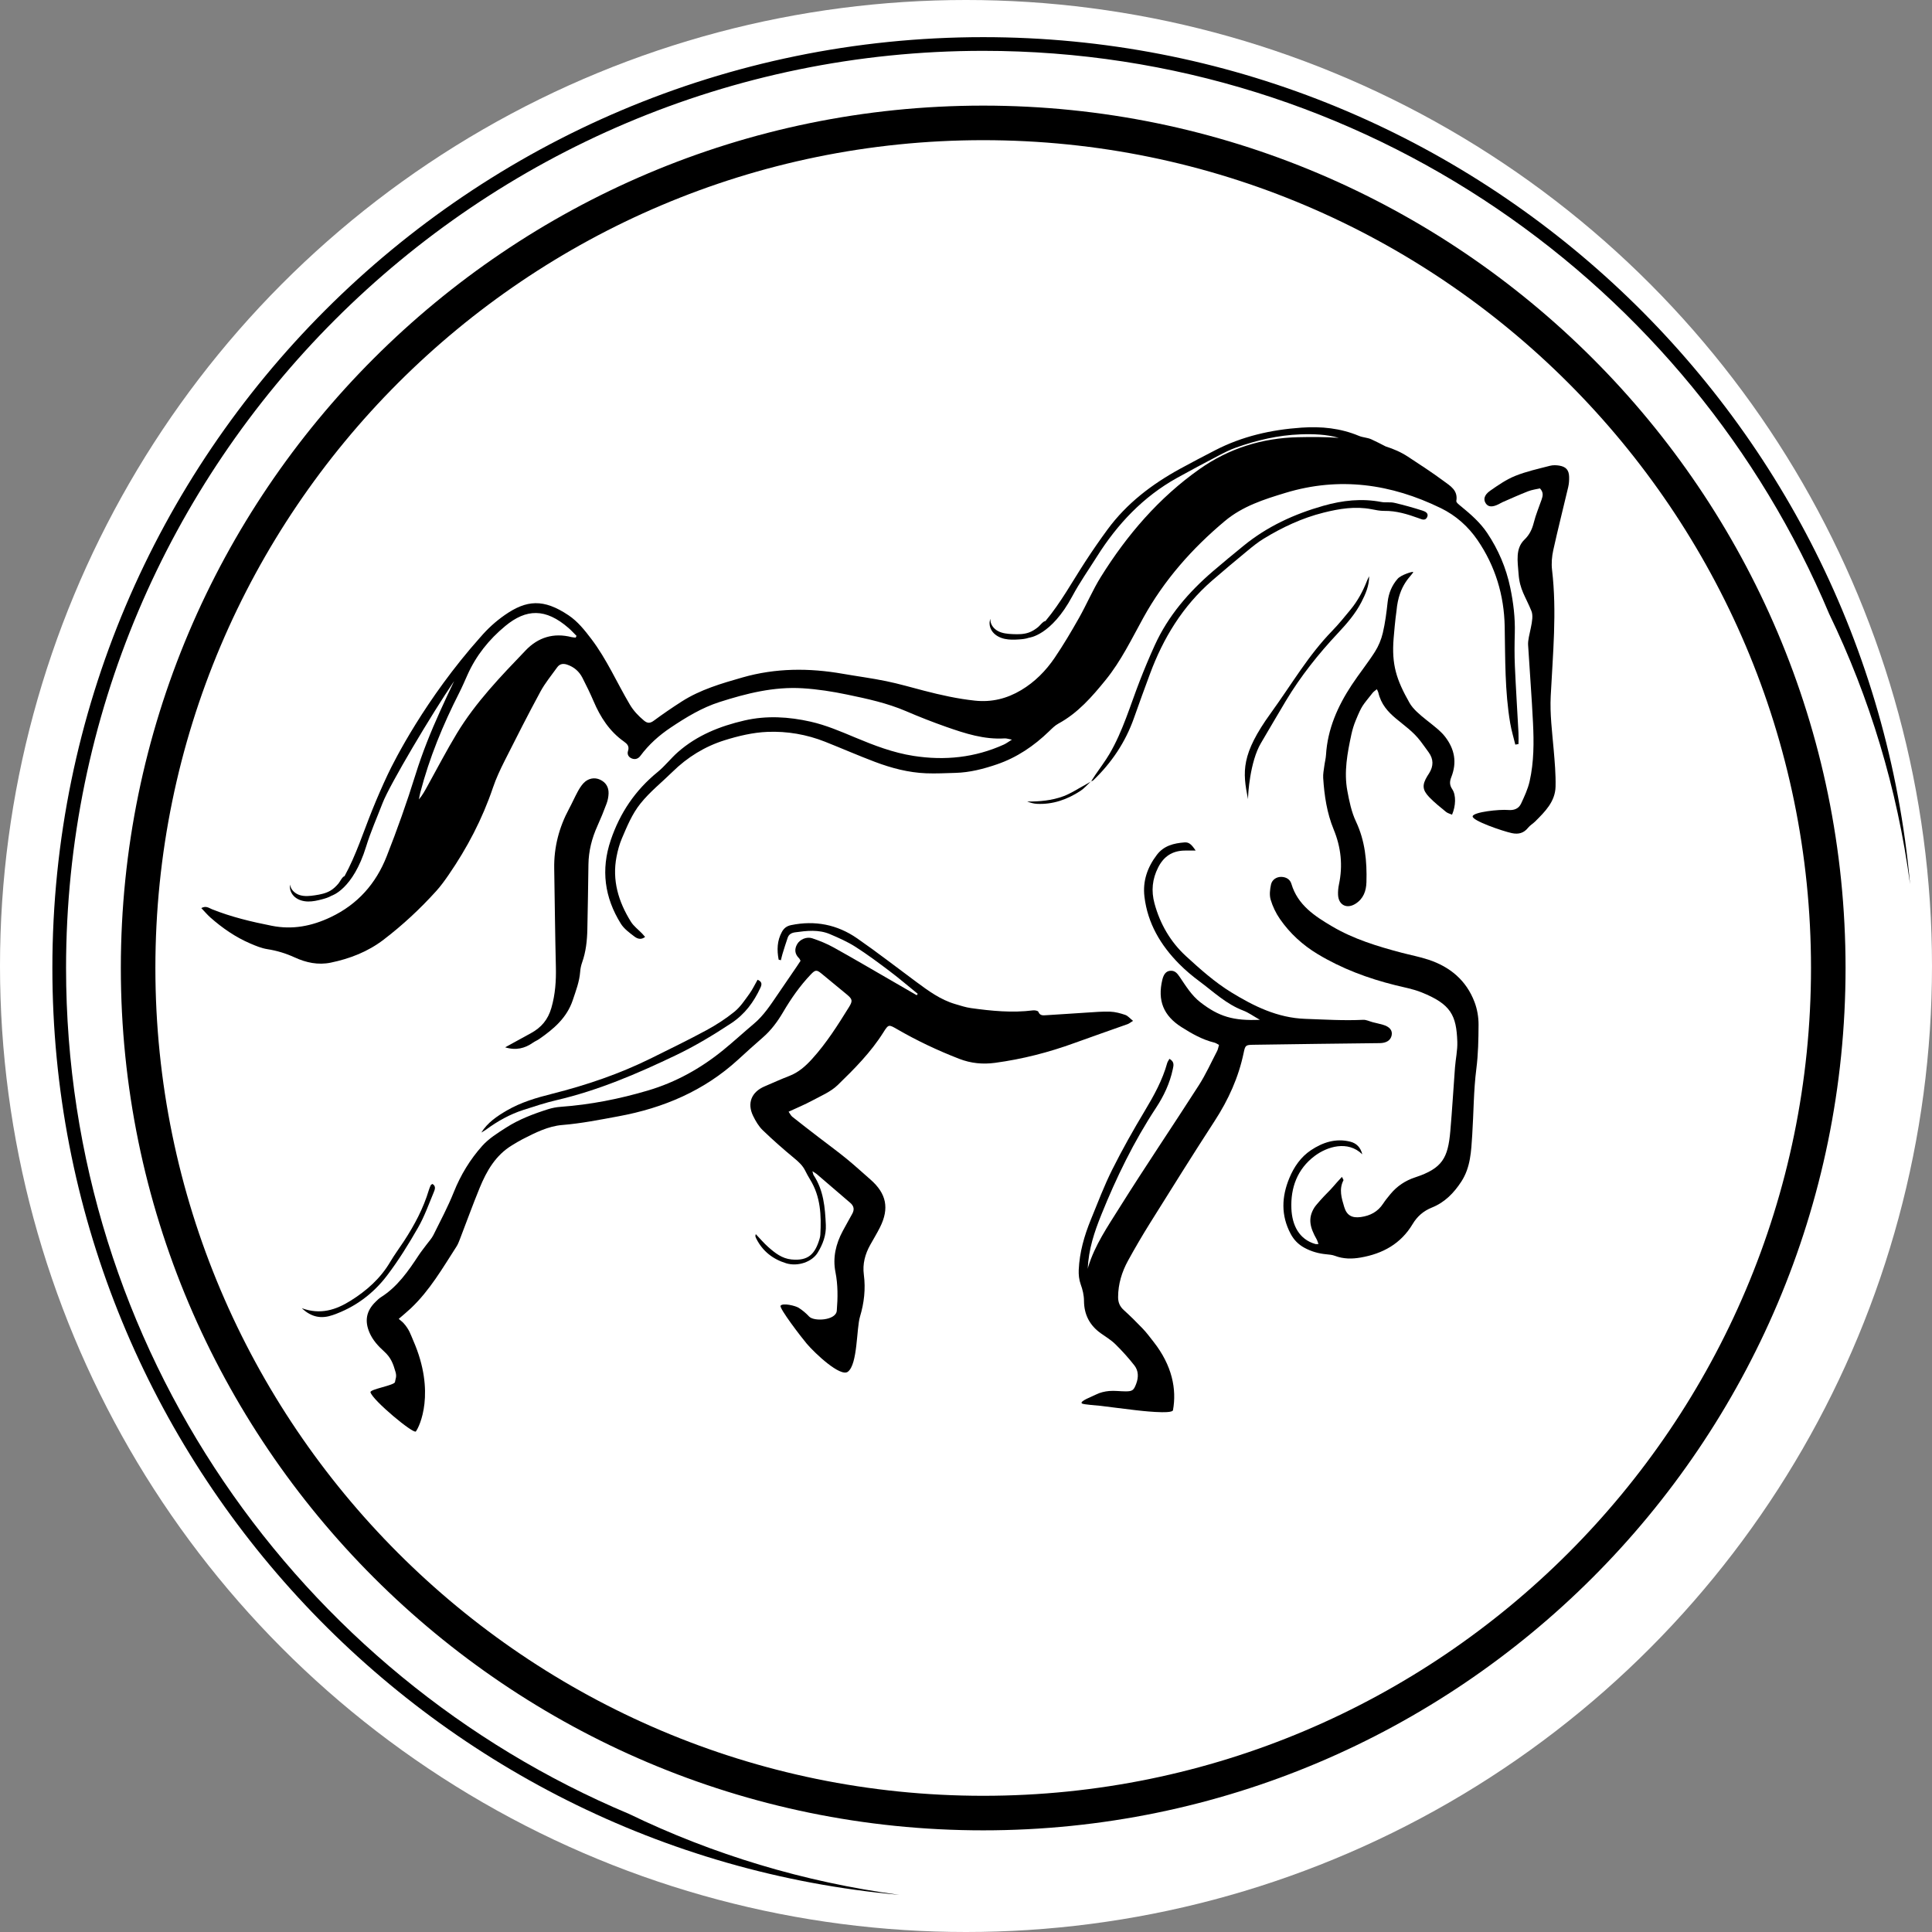
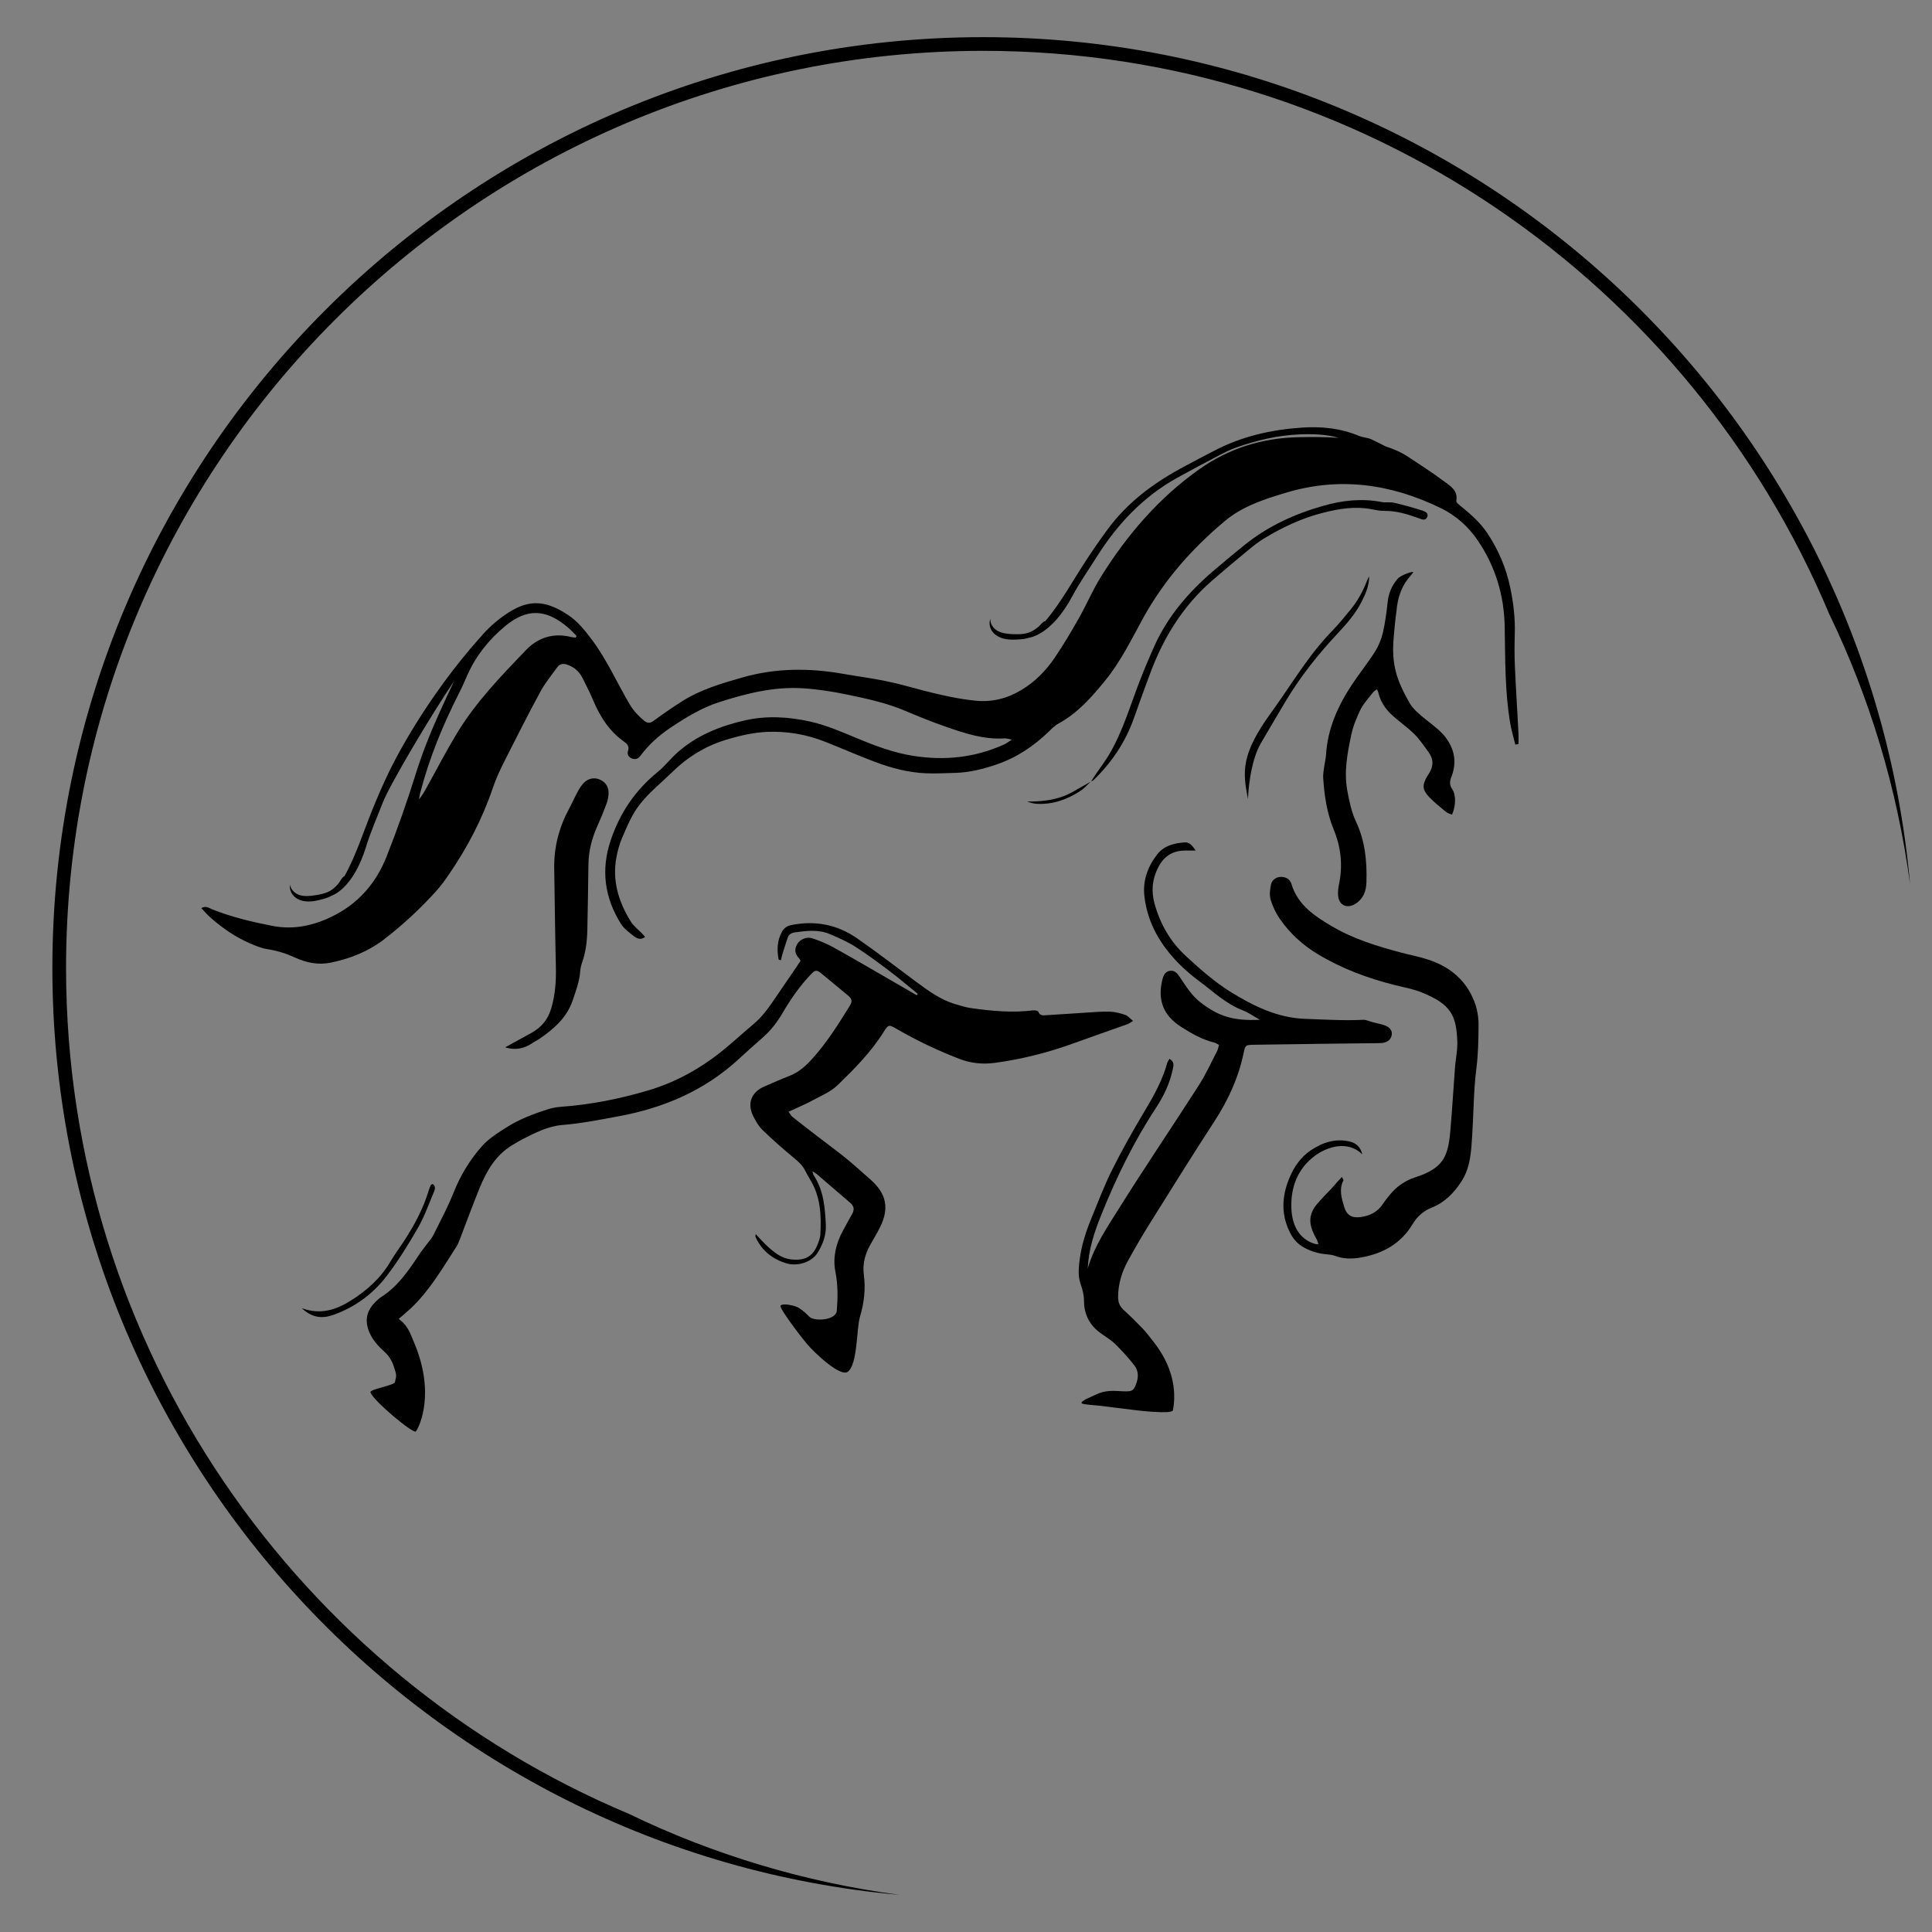
<svg xmlns="http://www.w3.org/2000/svg" id="Layer_1" x="0px" y="0px" width="520px" height="520px" viewBox="0 0 520 520" style="enable-background:new 0 0 520 520;" xml:space="preserve">
  <rect x="0" y="0" width="520" height="520" fill="#808080" stroke="none" />
  <style type="text/css">	.st0{fill:#FFFFFF;}</style>
-   <circle class="st0" cx="260" cy="260" r="260" />
  <g>
    <path d="M169.323,488.226C80.394,450.863,17.779,362.88,17.779,260.532  c0-136.113,110.735-246.85,246.85-246.85c102.347,0,190.328,62.615,227.692,151.542  c10.893,22.527,18.33,47.007,21.775,72.734c-11.457-127.6-118.934-227.959-249.467-227.959  c-138.146,0-250.533,112.389-250.533,250.533c0,130.533,100.358,238.012,227.96,249.468  C216.328,506.556,191.849,499.119,169.323,488.226z" />
-     <path d="M264.628,492.639c-127.982,0-232.105-104.123-232.105-232.107S136.647,28.427,264.628,28.427  s232.105,104.121,232.105,232.105S392.61,492.639,264.628,492.639z M264.628,37.727  c-122.856,0-222.806,99.95-222.806,222.806s99.95,222.808,222.806,222.808  s222.806-99.951,222.806-222.808S387.485,37.727,264.628,37.727z" />
    <g>
      <g>
        <path d="M89.031,259.094c5.163-1.07,9.974-2.941,14.197-6.166c5.138-3.924,9.854-8.312,14.185-13.105    c1.193-1.32,2.25-2.777,3.263-4.245c5.055-7.327,9.147-15.139,12.006-23.597    c0.841-2.488,1.975-4.894,3.159-7.245c3.143-6.241,6.305-12.476,9.633-18.619    c1.246-2.301,2.957-4.352,4.486-6.496c0.674-0.946,1.587-1.105,2.685-0.735    c1.872,0.632,3.245,1.84,4.125,3.562c1.059,2.073,2.088,4.168,3.001,6.308    c1.832,4.293,4.283,8.092,8.16,10.833c0.867,0.613,1.515,1.268,1.102,2.52    c-0.302,0.916,0.14,1.708,1.066,2.053c0.901,0.336,1.7,0.037,2.266-0.727    c2.246-3.028,5.007-5.499,8.127-7.586c4.142-2.771,8.424-5.381,13.166-6.896    c7.249-2.316,14.596-4.183,22.379-3.704c4.058,0.25,8.021,0.874,11.968,1.697    c5.394,1.124,10.779,2.279,15.887,4.476c3.564,1.533,7.186,2.952,10.847,4.236    c5.061,1.774,10.171,3.428,15.666,3.081c0.477-0.03,0.968,0.157,1.959,0.334    c-1.013,0.624-1.556,1.046-2.166,1.321c-7.788,3.525-15.883,4.368-24.317,3.056    c-5.513-0.858-10.606-2.816-15.701-4.948c-3.928-1.643-7.911-3.348-12.038-4.274    c-5.836-1.308-11.805-1.69-17.785-0.308c-6.605,1.527-12.737,3.979-17.88,8.492    c-1.921,1.685-3.502,3.77-5.478,5.379c-6.009,4.893-10.128,10.985-12.61,18.32    c-2.702,7.987-1.673,15.46,2.711,22.5c0.865,1.39,2.335,2.457,3.678,3.473    c0.718,0.543,1.756,0.98,2.853,0.085c-0.328-0.37-0.556-0.646-0.804-0.904    c-1.018-1.061-2.264-1.977-3.025-3.196c-3.343-5.36-5.099-11.137-3.854-17.513    c0.325-1.666,0.772-3.344,1.438-4.899c1.398-3.267,2.73-6.564,5.008-9.401    c2.55-3.175,5.722-5.676,8.595-8.501c4.023-3.954,8.703-6.84,14.004-8.505    c3.744-1.176,7.699-2.113,11.596-2.267c5.267-0.208,10.527,0.688,15.502,2.664    c4.471,1.776,8.883,3.702,13.381,5.404c4.436,1.678,9.019,2.889,13.787,3.08    c2.634,0.105,5.28-0.04,7.92-0.111c3.843-0.103,7.523-1.06,11.13-2.29    c5.386-1.837,9.977-4.957,14.048-8.895c0.778-0.753,1.569-1.563,2.504-2.07    c5.254-2.852,9.055-7.228,12.743-11.775c4.148-5.114,6.974-11.013,10.121-16.717    c5.595-10.139,13.107-18.628,21.935-26.028c4.768-3.997,10.494-5.824,16.329-7.593    c14.542-4.408,28.394-2.422,41.799,4.106c4.039,1.967,7.37,4.923,9.909,8.64    c4.773,6.985,7.133,14.824,7.291,23.216c0.164,8.699,0.022,17.403,1.481,26.018    c0.33,1.948,0.911,3.853,1.376,5.778c0.286-0.05,0.572-0.1,0.857-0.15    c0-1.039,0.047-2.081-0.008-3.118c-0.316-5.965-0.705-11.926-0.965-17.893    c-0.128-2.946-0.102-5.904-0.021-8.853c0.114-4.142-0.38-8.206-1.225-12.248    c-1.11-5.311-3.191-10.201-6.21-14.705c-1.886-2.815-4.398-4.999-6.986-7.122    c-0.522-0.428-1.39-1.075-1.319-1.484c0.504-2.876-1.65-4.065-3.382-5.351    c-3.114-2.312-6.38-4.423-9.622-6.558c-1.886-1.242-3.915-2.108-6.028-2.78    c-1.261-0.661-2.534-1.299-3.824-1.898c-1.038-0.482-2.292-0.488-3.354-0.933    c-4.978-2.084-10.118-2.59-15.482-2.219c-8.152,0.564-15.936,2.325-23.219,6.087    c-3.171,1.638-6.339,3.286-9.468,5.002c-7.564,4.149-14.323,9.287-19.484,16.301    c-2.067,2.809-4.052,5.684-5.957,8.605c-3.525,5.402-6.616,11.103-10.77,16.066    c-0.555-0.035-1.528,1.254-1.951,1.596c-0.747,0.606-1.56,1.142-2.468,1.473    c-1.398,0.51-2.925,0.51-4.412,0.443c-1.361-0.062-2.765-0.188-3.965-0.832    c-1.201-0.644-2.154-1.932-2.005-3.286c-0.498,1.167-0.174,2.583,0.626,3.568    c0.8,0.985,2.009,1.575,3.25,1.838c1.242,0.263,2.526,0.226,3.793,0.142    c0.899-0.06,1.807-0.145,2.657-0.445c0.088-0.031,5.999-0.528,11.714-11.196    c1.977-3.691,4.396-7.129,6.628-10.672c5.507-8.741,12.416-16.071,21.52-21.144    c3.66-2.039,7.363-4.001,11.075-5.945c1.578-0.826,3.181-1.65,4.855-2.243    c5.576-1.973,11.283-3.321,17.24-3.546c3.55-0.134,7.039-0.016,10.422,0.941    c-3.669-0.266-7.352-0.263-11.029-0.178c-9.618,0.223-18.56,2.999-26.449,8.564    c-10.947,7.722-19.52,17.711-26.57,29.013c-2.214,3.549-3.848,7.453-5.913,11.101    c-2.062,3.642-4.198,7.257-6.548,10.717c-2.37,3.49-5.332,6.489-8.994,8.674    c-3.835,2.288-7.922,3.317-12.469,2.833c-4.661-0.496-9.187-1.509-13.699-2.679    c-3.382-0.877-6.742-1.861-10.16-2.564c-3.875-0.797-7.809-1.308-11.709-1.989    c-9.064-1.584-18.05-1.561-26.974,0.991c-5.685,1.626-11.353,3.268-16.386,6.494    c-2.544,1.631-5.042,3.341-7.473,5.135c-1.003,0.74-1.712,0.763-2.654-0.02    c-1.506-1.252-2.81-2.621-3.823-4.332c-3.476-5.871-6.197-12.174-10.367-17.656    c-1.806-2.373-3.631-4.677-6.1-6.338c-6.749-4.542-11.345-4.146-17.179-0.083    c-2.479,1.726-4.657,3.726-6.562,5.958l0.013-0.024c-14.816,16.626-23.21,33.289-24.924,36.925    c-1.487,3.155-2.88,6.358-4.188,9.592c-2.418,5.98-4.352,12.17-7.473,17.84    c-0.551,0.073-1.258,1.525-1.607,1.942c-0.617,0.738-1.31,1.421-2.138,1.921    c-1.274,0.77-2.772,1.064-4.244,1.284c-1.347,0.201-2.749,0.348-4.051-0.052    c-1.302-0.4-2.486-1.481-2.601-2.838c-0.264,1.241,0.327,2.568,1.302,3.381    c0.975,0.813,2.275,1.159,3.544,1.177c1.269,0.019,2.522-0.265,3.749-0.592    c0.87-0.232,1.745-0.49,2.521-0.948c0.081-0.047,5.784-1.674,9.337-13.244    c1.229-4.003,2.94-7.842,4.447-11.749c1.891-4.901,13.204-23.932,19.241-32.792    c-1.289,2.696-2.553,5.404-3.785,8.126c-2.529,5.582-4.807,11.247-6.635,17.125    c-2.302,7.402-4.902,14.728-7.745,21.94c-2.882,7.31-7.773,12.896-15.075,16.355    c-5.113,2.422-10.249,3.414-15.809,2.319c-5.496-1.083-10.925-2.373-16.143-4.465    c-0.782-0.313-1.579-1.015-2.855-0.303c0.897,0.935,1.624,1.809,2.467,2.552    c3.223,2.84,6.732,5.269,10.692,6.97c1.49,0.64,3.038,1.286,4.622,1.532    c2.563,0.399,4.964,1.131,7.317,2.209C82.367,259.093,85.605,259.804,89.031,259.094z M113.132,213.297    c2.429-9.35,6.091-18.217,10.46-26.812c0.807-1.588,1.509-3.231,2.237-4.859    c2.326-5.199,5.794-9.517,10.162-13.128c5.635-4.659,10.848-4.871,17.073,0.565    c0.742,0.648,1.406,1.384,2.106,2.08c-0.073,0.157-0.147,0.313-0.22,0.47    c-0.375-0.043-0.761-0.042-1.123-0.134c-4.81-1.227-8.977,0.053-12.334,3.558    c-6.706,7-13.463,13.992-18.518,22.345c-2.809,4.641-5.309,9.469-7.942,14.216    c-0.671,1.21-1.317,2.434-2.285,3.564C112.874,214.54,112.972,213.911,113.132,213.297z" />
        <path d="M304.959,274.765c-0.826-0.653-1.384-1.356-2.099-1.602    c-1.304-0.448-2.693-0.82-4.06-0.871c-2.087-0.077-4.186,0.12-6.277,0.247    c-3.64,0.221-7.277,0.496-10.918,0.704c-0.81,0.046-1.696,0.195-2.134-0.923    c-0.109-0.278-0.954-0.438-1.427-0.378c-5.603,0.709-11.16,0.159-16.701-0.609    c-1.447-0.2-2.861-0.677-4.271-1.091c-3.953-1.161-7.206-3.562-10.455-5.964    c-5.303-3.921-10.513-7.977-15.932-11.73c-5.34-3.698-11.314-4.881-17.747-3.554    c-1.186,0.245-1.934,0.818-2.495,1.842c-1.298,2.369-1.357,4.866-0.872,7.432    c0.012,0.063,0.263,0.08,0.613,0.175c0.141-0.569,0.254-1.141,0.426-1.696    c0.454-1.471,0.904-2.944,1.412-4.397c0.314-0.897,1.067-1.283,1.972-1.409    c3.165-0.439,6.356-0.807,9.396,0.49c2.342,0.999,4.708,2.037,6.846,3.4    c3.201,2.041,6.256,4.322,9.288,6.613c2.557,1.931,4.993,4.021,7.483,6.041    c-0.09,0.127-0.179,0.254-0.269,0.381c-2.264-1.309-4.526-2.621-6.792-3.927    c-5.18-2.986-10.333-6.022-15.56-8.924c-1.821-1.01-3.785-1.813-5.764-2.47    c-1.542-0.512-3.334,0.306-4.063,1.576c-0.79,1.378-0.647,2.67,0.523,3.81    c0.157,0.153,0.23,0.393,0.386,0.67c-0.328,0.498-0.658,1.016-1.004,1.523    c-1.701,2.495-3.405,4.987-5.109,7.48c-1.927,2.819-3.771,5.696-6.431,7.932    c-2.793,2.349-5.479,4.828-8.309,7.129c-6.023,4.898-12.699,8.615-20.174,10.833    c-7.688,2.281-15.509,3.825-23.518,4.404c-1.152,0.083-2.322,0.304-3.423,0.653    c-3.928,1.245-7.79,2.708-11.269,4.936c-2.275,1.457-4.669,2.944-6.439,4.927    c-3.257,3.646-5.798,7.81-7.642,12.423c-1.579,3.951-3.589,7.734-5.488,11.552    c-0.477,0.959-1.254,1.768-1.897,2.643c-0.689,0.938-1.428,1.842-2.067,2.812    c-2.827,4.295-5.736,8.506-10.206,11.323c-0.519,0.327-0.962,0.786-1.407,1.218    c-2.48,2.41-3.004,5.093-1.637,8.275c0.88,2.049,2.341,3.639,3.971,5.109    c1.787,1.612,2.417,3.278,3.049,5.527c0.369,1.313-0.057,1.843-0.149,2.66    c-0.104,0.923-6.834,1.938-6.603,2.778c0.599,2.173,11.612,11.324,12.215,10.54    c0.994-1.293,5.405-10.519-0.696-24.456c-0.711-1.624-1.061-2.99-2.649-4.737    c-0.32-0.352-0.763-0.654-1.265-1.106c1.188-1.034,2.264-1.906,3.267-2.854    c5.083-4.806,8.543-10.819,12.282-16.621c0.375-0.582,0.633-1.248,0.884-1.899    c1.786-4.633,3.471-9.307,5.356-13.899c1.876-4.571,4.303-8.793,8.72-11.459    c0.93-0.562,1.854-1.141,2.821-1.634c3.397-1.732,6.884-3.507,10.676-3.816    c5.133-0.418,10.137-1.42,15.171-2.348c12.082-2.228,23.017-6.865,32.178-15.255    c2.175-1.992,4.357-3.979,6.588-5.908c2.264-1.958,4.003-4.301,5.51-6.868    c2.125-3.621,4.519-7.058,7.423-10.111c1.242-1.306,1.607-1.334,2.908-0.27    c2.284,1.869,4.562,3.745,6.83,5.633c1.48,1.233,1.625,1.694,0.599,3.35    c-3.029,4.885-6.098,9.749-9.985,14.026c-1.737,1.911-3.626,3.595-6.103,4.546    c-2.245,0.862-4.436,1.863-6.648,2.807c-3.542,1.512-4.77,4.529-3.089,7.964    c0.674,1.378,1.499,2.786,2.587,3.837c2.727,2.636,5.589,5.144,8.512,7.563    c1.161,0.961,2.211,1.921,2.889,3.272c0.417,0.831,0.859,1.655,1.348,2.446    c2.842,4.596,3.037,9.677,2.752,14.848c-0.021,0.384-0.11,0.772-0.221,1.143    c-1.214,4.075-3.033,5.955-7.542,5.517c-2.564-0.249-4.44-1.748-6.245-3.338    c-1.19-1.048-2.217-2.281-3.37-3.486c-0.057,0.281-0.133,0.437-0.105,0.571    c0.046,0.223,0.144,0.44,0.247,0.646c1.697,3.392,4.485,5.542,8.026,6.625    c3.157,0.965,6.965-0.358,8.492-2.845c1.392-2.268,2.32-4.719,2.196-7.471    c-0.21-4.683-0.593-9.316-3.284-13.39c-0.112-0.17-0.129-0.404-0.328-1.068    c0.668,0.439,0.944,0.581,1.172,0.777c3.007,2.577,5.997,5.172,9.014,7.737    c0.989,0.841,1.159,1.793,0.562,2.898c-0.85,1.571-1.746,3.117-2.588,4.692    c-1.849,3.459-2.728,7.153-1.963,11.023c0.689,3.483,0.649,6.929,0.362,10.427    c-0.215,2.622-6.148,2.967-7.451,1.555c-0.828-0.897-1.799-1.706-2.83-2.359    c-0.848-0.537-4.243-1.367-4.844-0.553c-0.454,0.615,5.555,8.482,7.055,10.244    c2.2,2.583,9.062,9.058,11.063,7.521c2.645-2.032,2.285-11.598,3.254-14.814    c1.107-3.675,1.544-7.451,1.037-11.285c-0.384-2.901,0.327-5.545,1.726-8.051    c0.87-1.56,1.805-3.087,2.606-4.681c2.576-5.123,1.762-9.129-2.556-12.893    c-2.166-1.888-4.279-3.841-6.507-5.653c-2.465-2.005-5.037-3.878-7.555-5.818    c-2.331-1.796-4.665-3.589-6.967-5.422c-0.374-0.298-0.592-0.793-0.999-1.361    c2.24-1.042,4.322-1.894,6.29-2.957c2.381-1.285,5.028-2.374,6.919-4.208    c4.501-4.367,8.95-8.844,12.321-14.218c1.336-2.13,1.414-2.139,3.615-0.862    c5.385,3.124,10.995,5.775,16.803,8.02c3.122,1.207,6.303,1.518,9.611,1.072    c7.346-0.99,14.472-2.815,21.431-5.356c4.74-1.731,9.515-3.366,14.267-5.065    C303.915,275.494,304.265,275.19,304.959,274.765z" />
        <path d="M374.563,278.679c0.283-1.345-0.532-2.347-2.386-2.876    c-0.888-0.253-1.794-0.442-2.689-0.67c-0.868-0.222-1.745-0.69-2.598-0.648    c-5.203,0.253-10.38-0.077-15.577-0.258c-7.498-0.261-13.86-3.429-19.92-7.143    c-4.397-2.695-8.349-6.215-12.172-9.724c-4.181-3.838-6.991-8.664-8.489-14.209    c-0.914-3.383-0.599-6.558,0.999-9.698c1.491-2.929,3.764-4.44,7.018-4.519    c0.963-0.023,1.927-0.004,3.065-0.004c-1.168-1.733-1.827-2.287-3.037-2.191    c-2.84,0.226-5.518,0.87-7.393,3.328c-2.553,3.349-3.862,7.065-3.353,11.294    c0.863,7.17,4.349,13.033,9.326,18.069c1.686,1.706,3.549,3.268,5.476,4.7    c3.784,2.812,7.227,6.133,11.764,7.855c1.432,0.543,2.712,1.488,4.504,2.498    c-7.155,0.321-11.065-0.88-16.013-4.711c-2.38-1.842-3.911-4.39-5.563-6.821    c-0.656-0.965-1.29-1.771-2.552-1.664c-1.099,0.093-1.769,0.898-2.136,2.439    c-1.33,5.574,0.312,9.658,5.195,12.743c2.762,1.745,5.592,3.367,8.816,4.151    c0.416,0.101,0.789,0.383,1.252,0.616c-0.191,0.636-0.268,1.183-0.509,1.646    c-1.611,3.094-3.051,6.301-4.927,9.228c-7.082,11.048-14.452,21.913-21.417,33.032    c-3.157,5.041-6.575,10.018-8.347,15.821c-0.056,0.183-0.085,0.374-0.127,0.561    c0.204-5.292,1.789-9.953,3.652-14.582c4.04-10.039,8.756-19.704,14.714-28.761    c2.092-3.18,3.727-6.625,4.52-10.408c0.211-1.007,0.511-1.984-0.905-2.787    c-0.257,0.473-0.503,0.779-0.599,1.126c-1.276,4.609-3.55,8.723-5.997,12.804    c-3.109,5.185-6.088,10.464-8.791,15.869c-2.182,4.364-3.915,8.957-5.766,13.482    c-1.77,4.329-3.047,8.805-3.259,13.505c-0.058,1.289,0.085,2.675,0.52,3.877    c0.538,1.487,0.888,2.934,0.898,4.517c0.023,3.667,1.541,6.588,4.561,8.717    c1.332,0.939,2.756,1.802,3.906,2.934c1.813,1.784,3.532,3.688,5.096,5.693    c1.112,1.425,1.146,3.157,0.503,4.887c-0.66,1.777-1.003,2.093-2.862,2.089    c-1.475-0.003-2.961-0.224-4.421-0.097c-1.201,0.105-2.459,0.401-3.526,0.939    c-1.065,0.537-4.607,1.845-3.806,2.421c0.414,0.297,4.41,0.555,4.932,0.623    c3.077,0.404,6.16,0.76,9.24,1.146c1.156,0.145,10.115,1.201,10.326,0.036    c1.014-5.594-0.163-11.997-5.299-18.498c-0.914-1.156-1.79-2.354-2.804-3.416    c-1.661-1.741-3.378-3.434-5.158-5.053c-1.067-0.97-1.515-2.069-1.51-3.486    c0.013-3.512,1.009-6.765,2.668-9.791c1.903-3.471,3.909-6.892,6.008-10.249    c5.722-9.152,11.434-18.314,17.314-27.365c3.686-5.674,6.422-11.683,7.802-18.313    c0.428-2.057,0.539-2.152,2.628-2.184c11.334-0.173,22.669-0.317,34.004-0.443    C373.097,280.742,374.276,280.044,374.563,278.679z" />
        <path d="M384.446,258.293c-2.354-0.774-4.81-1.237-7.212-1.871    c-6.472-1.708-12.884-3.659-18.675-7.074c-4.679-2.76-9.285-5.74-10.98-11.468    c-0.355-1.2-1.406-1.833-2.701-1.866c-1.244-0.031-2.495,0.713-2.785,2.053    c-0.286,1.32-0.463,2.834-0.092,4.086c0.541,1.827,1.412,3.637,2.5,5.205    c2.684,3.868,6.107,7.002,10.162,9.443c6.515,3.921,13.541,6.54,20.893,8.367    c2.335,0.58,4.741,1.009,6.961,1.891c8.075,3.211,9.472,6.27,9.721,13.323    c0.081,2.3-0.45,4.616-0.626,6.931c-0.436,5.722-0.754,11.453-1.26,17.168    c-0.634,7.176-2.109,9.987-9.454,12.405c-2.672,0.88-4.877,2.355-6.655,4.498    c-0.693,0.836-1.385,1.683-1.979,2.589c-1.425,2.176-3.475,3.246-5.986,3.594    c-2.351,0.326-3.787-0.409-4.472-2.691c-0.703-2.345-1.478-4.761-0.212-7.203    c0.051-0.098-0.135-0.319-0.411-0.914c-2.171,2.316-2.467,2.879-4.103,4.481    c-0.66,0.646-2.837,3.006-3.324,3.788c-1.797,2.884-1.179,5.36,0.607,8.504    c0.209,0.369,0.315,0.796,0.509,1.302c-0.414,0-0.646,0.05-0.846-0.007    c-4.372-1.247-6.257-5.048-6.445-9.534c-0.233-5.585,1.576-10.626,6.23-14.135    c3.389-2.555,8.944-4.293,12.854-0.473c-0.432-1.752-1.469-2.964-3.27-3.41    c-3.899-0.967-7.414,0.208-10.572,2.32c-2.69,1.799-4.528,4.454-5.775,7.446    c-2.104,5.047-2.312,10.062,0.329,15.039c0.874,1.648,2.082,2.869,3.692,3.75    c1.864,1.02,3.855,1.581,5.969,1.768c0.766,0.068,1.563,0.147,2.273,0.416    c2.261,0.857,4.553,0.863,6.885,0.461c5.949-1.023,10.846-3.702,14.02-9.018    c1.243-2.082,2.934-3.538,5.196-4.447c3.436-1.38,5.884-3.882,7.898-6.967    c2.517-3.857,2.658-8.202,2.942-12.527c0.391-5.956,0.357-11.96,1.113-17.866    c0.507-3.959,0.569-7.89,0.592-11.83c0.012-2.045-0.361-4.21-1.086-6.12    C394.662,263.874,390.28,260.211,384.446,258.293z" />
-         <path d="M422.084,131.106c0.21-0.895,0.275-1.848,0.249-2.77c-0.049-1.796-0.826-2.707-2.614-3.01    c-0.82-0.139-1.731-0.17-2.525,0.037c-3.147,0.82-6.362,1.513-9.362,2.723    c-2.408,0.971-4.624,2.505-6.771,4.009c-1.595,1.118-1.845,2.32-1.193,3.347    c0.665,1.046,1.787,1.128,3.525,0.251c0.346-0.175,0.676-0.387,1.031-0.541    c2.277-0.986,4.538-2.016,6.85-2.916c1.053-0.41,2.208-0.555,3.193-0.79    c1.035,1.074,0.791,2.046,0.456,3.02c-0.707,2.053-1.567,4.066-2.092,6.164    c-0.449,1.795-1.148,3.294-2.504,4.596c-2.499,2.398-1.854,5.815-1.6,9.252    c0.316,4.28,1.846,6.001,3.464,9.991c0.92,2.268-1.048,6.692-0.901,9.117    c0.423,6.973,0.975,13.938,1.318,20.914c0.26,5.277,0.266,10.583-0.903,15.769    c-0.47,2.082-1.399,4.086-2.312,6.035c-0.649,1.385-1.913,1.847-3.507,1.706    c-2.311-0.205-9.261,0.531-9.519,1.684c-0.26,1.162,8.129,4.035,10.56,4.545    c1.757,0.369,3.189,0.016,4.354-1.445c0.522-0.655,1.308-1.093,1.91-1.693    c2.659-2.649,5.401-5.354,5.491-9.398c0.074-3.321-0.224-6.659-0.51-9.976    c-0.414-4.788-1.036-9.551-0.793-14.384c0.569-11.31,1.691-22.615,0.358-33.955    c-0.204-1.736-0.051-3.591,0.326-5.305C419.311,142.403,420.757,136.768,422.084,131.106z" />
        <path d="M384.157,208.9c-1.403,2.331-1.372,3.667,0.51,5.641c1.385,1.452,2.983,2.707,4.539,3.986    c0.442,0.363,1.07,0.499,1.615,0.74c1-2.319,1.131-5.238,0.058-6.843    c-0.757-1.132-0.729-2.069-0.266-3.242c1.56-3.947,0.943-7.518-1.68-10.916    c-2.319-3.003-7.69-5.789-9.556-9.083c-3.522-6.218-4.864-10.275-4.277-17.423    c0.119-1.453,0.413-4.881,0.771-7.362c0.631-7.256,4.146-9.391,4.512-10.454    c-0.206-0.174-3.279,0.787-4.188,1.815c-1.547,1.751-2.452,3.896-2.714,6.312    c-0.301,2.771-0.657,5.557-1.292,8.265c-0.416,1.772-1.151,3.557-2.128,5.091    c-1.955,3.071-4.262,5.916-6.266,8.959c-3.759,5.708-6.476,11.826-6.899,18.78    c-0.061,1.001-0.329,1.989-0.457,2.988c-0.137,1.075-0.37,2.166-0.302,3.233    c0.302,4.742,0.998,9.434,2.818,13.852c1.985,4.82,2.506,9.72,1.424,14.814    c-0.192,0.903-0.281,1.853-0.242,2.774c0.118,2.787,2.377,3.906,4.725,2.401    c2.112-1.354,2.847-3.423,2.916-5.776c0.164-5.632-0.349-11.103-2.823-16.345    c-1.202-2.548-1.794-5.44-2.316-8.241c-0.953-5.121,0.003-10.172,1.081-15.178    c0.276-1.281,0.664-2.558,1.165-3.768c1.734-4.188,1.747-3.867,4.543-7.419    c0.292-0.372,0.724-0.634,1.154-1.001c0.195,0.423,0.33,0.623,0.381,0.842    c1.503,6.507,7.363,7.902,11.352,13.12c0.754,0.986,1.467,2.004,2.199,3.007    c1.35,1.848,1.343,3.731,0.143,5.644C384.492,208.377,384.317,208.634,384.157,208.9z" />
        <path d="M142.9,278.08c-2.258,1.231-4.509,2.475-6.939,3.809c2.934,0.904,5.311,0.275,7.525-1.277    c0.506-0.354,1.099-0.583,1.607-0.935c3.927-2.72,7.486-5.732,9.075-10.508    c0.833-2.504,1.789-4.954,1.985-7.624c0.062-0.842,0.242-1.702,0.525-2.498    c1.031-2.893,1.344-5.893,1.408-8.927c0.122-5.816,0.217-11.633,0.293-17.45    c0.048-3.631,0.923-7.049,2.409-10.347c0.892-1.978,1.713-3.991,2.468-6.025    c0.319-0.858,0.509-1.805,0.541-2.719c0.058-1.697-0.717-2.996-2.286-3.729    c-1.5-0.701-3.241-0.369-4.469,0.95c-0.624,0.67-1.123,1.483-1.563,2.294    c-0.812,1.5-1.5,3.067-2.308,4.57c-2.702,5.023-4.1,10.361-4.005,16.078    c0.146,8.838,0.234,17.678,0.448,26.514c0.09,3.746-0.158,7.367-1.212,11.025    C147.483,274.469,145.671,276.57,142.9,278.08z" />
-         <path d="M293.698,210.273c-0.017,0.007-0.036,0.011-0.053,0.018l-0-0    c-0.035,0.032-0.068,0.067-0.103,0.1c0.042-0.025,0.085-0.049,0.127-0.074    c0,0-0.002-0.002-0.003-0.003l0.003,0.003C293.678,210.302,293.688,210.287,293.698,210.273z" />
        <path d="M305.215,193.236c1.39-3.95,2.831-7.882,4.284-11.809    c3.585-9.689,8.834-18.286,16.697-25.128c3.16-2.75,6.38-5.434,9.61-8.101    c1.374-1.134,2.772-2.271,4.288-3.196c5.049-3.081,10.355-5.577,16.138-7.025    c4.257-1.066,8.499-1.761,12.879-0.926c1.14,0.217,2.303,0.474,3.451,0.456    c3.255-0.052,6.277,0.89,9.274,1.969c0.829,0.299,1.737,0.765,2.252-0.232    c0.571-1.106-0.517-1.587-1.24-1.817c-2.495-0.795-5.023-1.506-7.573-2.096    c-1.115-0.258-2.343-0.005-3.475-0.221c-5.301-1.013-10.434-0.448-15.607,1.022    c-7.86,2.233-15.114,5.562-21.464,10.745c-2.765,2.257-5.525,4.522-8.233,6.847    c-6.545,5.62-12.1,12.042-15.703,19.969c-1.443,3.175-2.792,6.398-4.055,9.649    c-2.552,6.572-4.505,13.395-8.092,19.53c-1.167,1.996-2.589,3.841-3.888,5.76    c-0.365,0.539-0.709,1.094-1.061,1.641c0.194-0.072,0.417-0.115,0.554-0.246    C299.205,205.279,302.929,199.732,305.215,193.236z" />
-         <path d="M129.546,304.828c0.432-0.265,0.885-0.501,1.292-0.8c3.083-2.269,6.393-4.119,10.042-5.293    c2.946-0.948,5.895-1.927,8.904-2.627c11.25-2.618,21.782-7.137,32.135-12.096    c5.17-2.476,10.085-5.435,14.884-8.601c3.654-2.411,6.071-5.683,7.86-9.552    c0.398-0.862,0.527-1.606-0.759-2.162c-0.748,1.305-1.366,2.639-2.215,3.804    c-1.223,1.677-2.402,3.493-3.983,4.778c-2.334,1.896-4.905,3.562-7.554,4.996    c-4.834,2.617-9.788,5.016-14.713,7.464c-8.573,4.262-17.583,7.328-26.849,9.659    c-4.222,1.062-8.372,2.278-12.168,4.486C133.771,300.425,131.254,302.117,129.546,304.828z" />
        <path d="M104.189,343.29c3.089-4.067,5.799-8.455,8.34-12.893c1.722-3.008,2.892-6.337,4.237-9.553    c0.296-0.708,0.622-1.615-0.37-2.182c-0.202,0.136-0.39,0.193-0.446,0.313    c-0.196,0.414-0.379,0.841-0.51,1.28c-1.473,4.954-3.882,9.454-6.687,13.759    c-1.229,1.886-2.588,3.693-3.728,5.629c-2.633,4.47-6.377,7.777-10.711,10.476    c-3.927,2.445-8.078,3.814-13.08,1.986c2.655,2.519,5.352,2.876,8.293,1.861    C95.499,351.905,100.423,348.25,104.189,343.29z" />
        <path d="M286.225,214.306c-3.116,1.16-6.425,1.455-9.781,1.426c0.851,0.304,1.718,0.574,2.597,0.619    c4.323,0.225,8.209-1.156,11.765-3.486c1.016-0.666,1.836-1.63,2.735-2.476    c-0.536,0.314-1.065,0.639-1.611,0.933C290.039,212.341,288.22,213.564,286.225,214.306z" />
        <path d="M273.78,174.763l0.019,0.031c0.012-0.013,0.025-0.025,0.037-0.038    C273.817,174.759,273.798,174.76,273.78,174.763z" />
      </g>
      <path d="M368.506,155.099c-0.178,0.366-0.383,0.722-0.529,1.099c-1.108,2.862-2.551,5.546-4.514,7.928   c-1.585,1.923-3.159,3.869-4.893,5.656c-6.485,6.679-10.613,13.958-16.533,22.15   c-7.989,11.056-7.659,15.737-6.117,23.165c-0.057-1.196,0.52-10.108,3.451-15.069   c2.247-3.803,4.462-7.633,6.739-11.423c3.964-6.598,8.74-12.592,14.006-18.21   c2.399-2.56,4.684-5.19,6.301-8.325C367.546,159.883,368.52,157.653,368.506,155.099z" />
    </g>
  </g>
</svg>